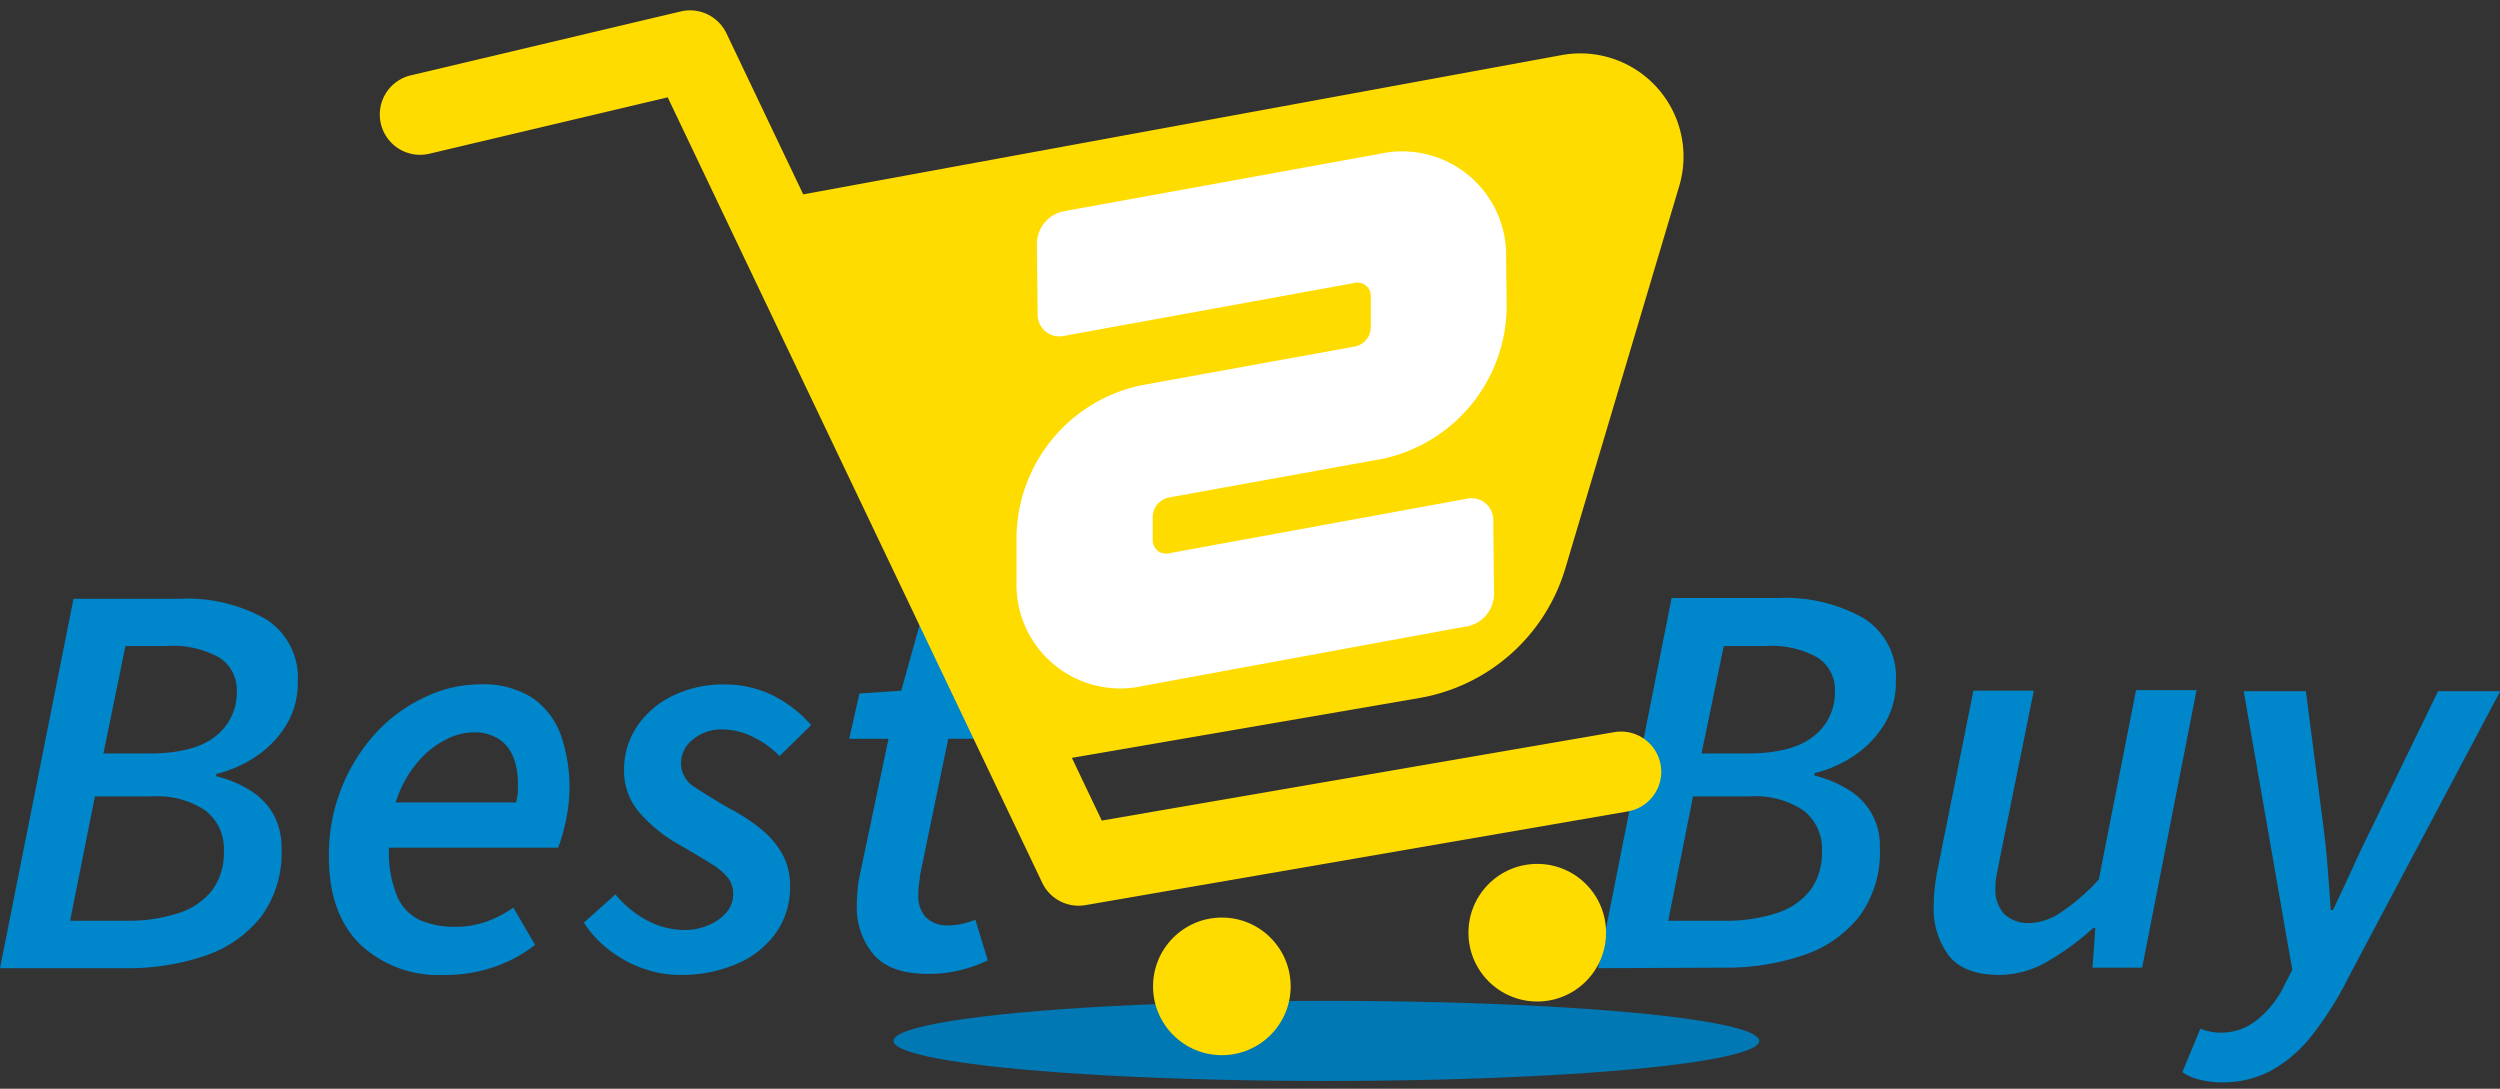
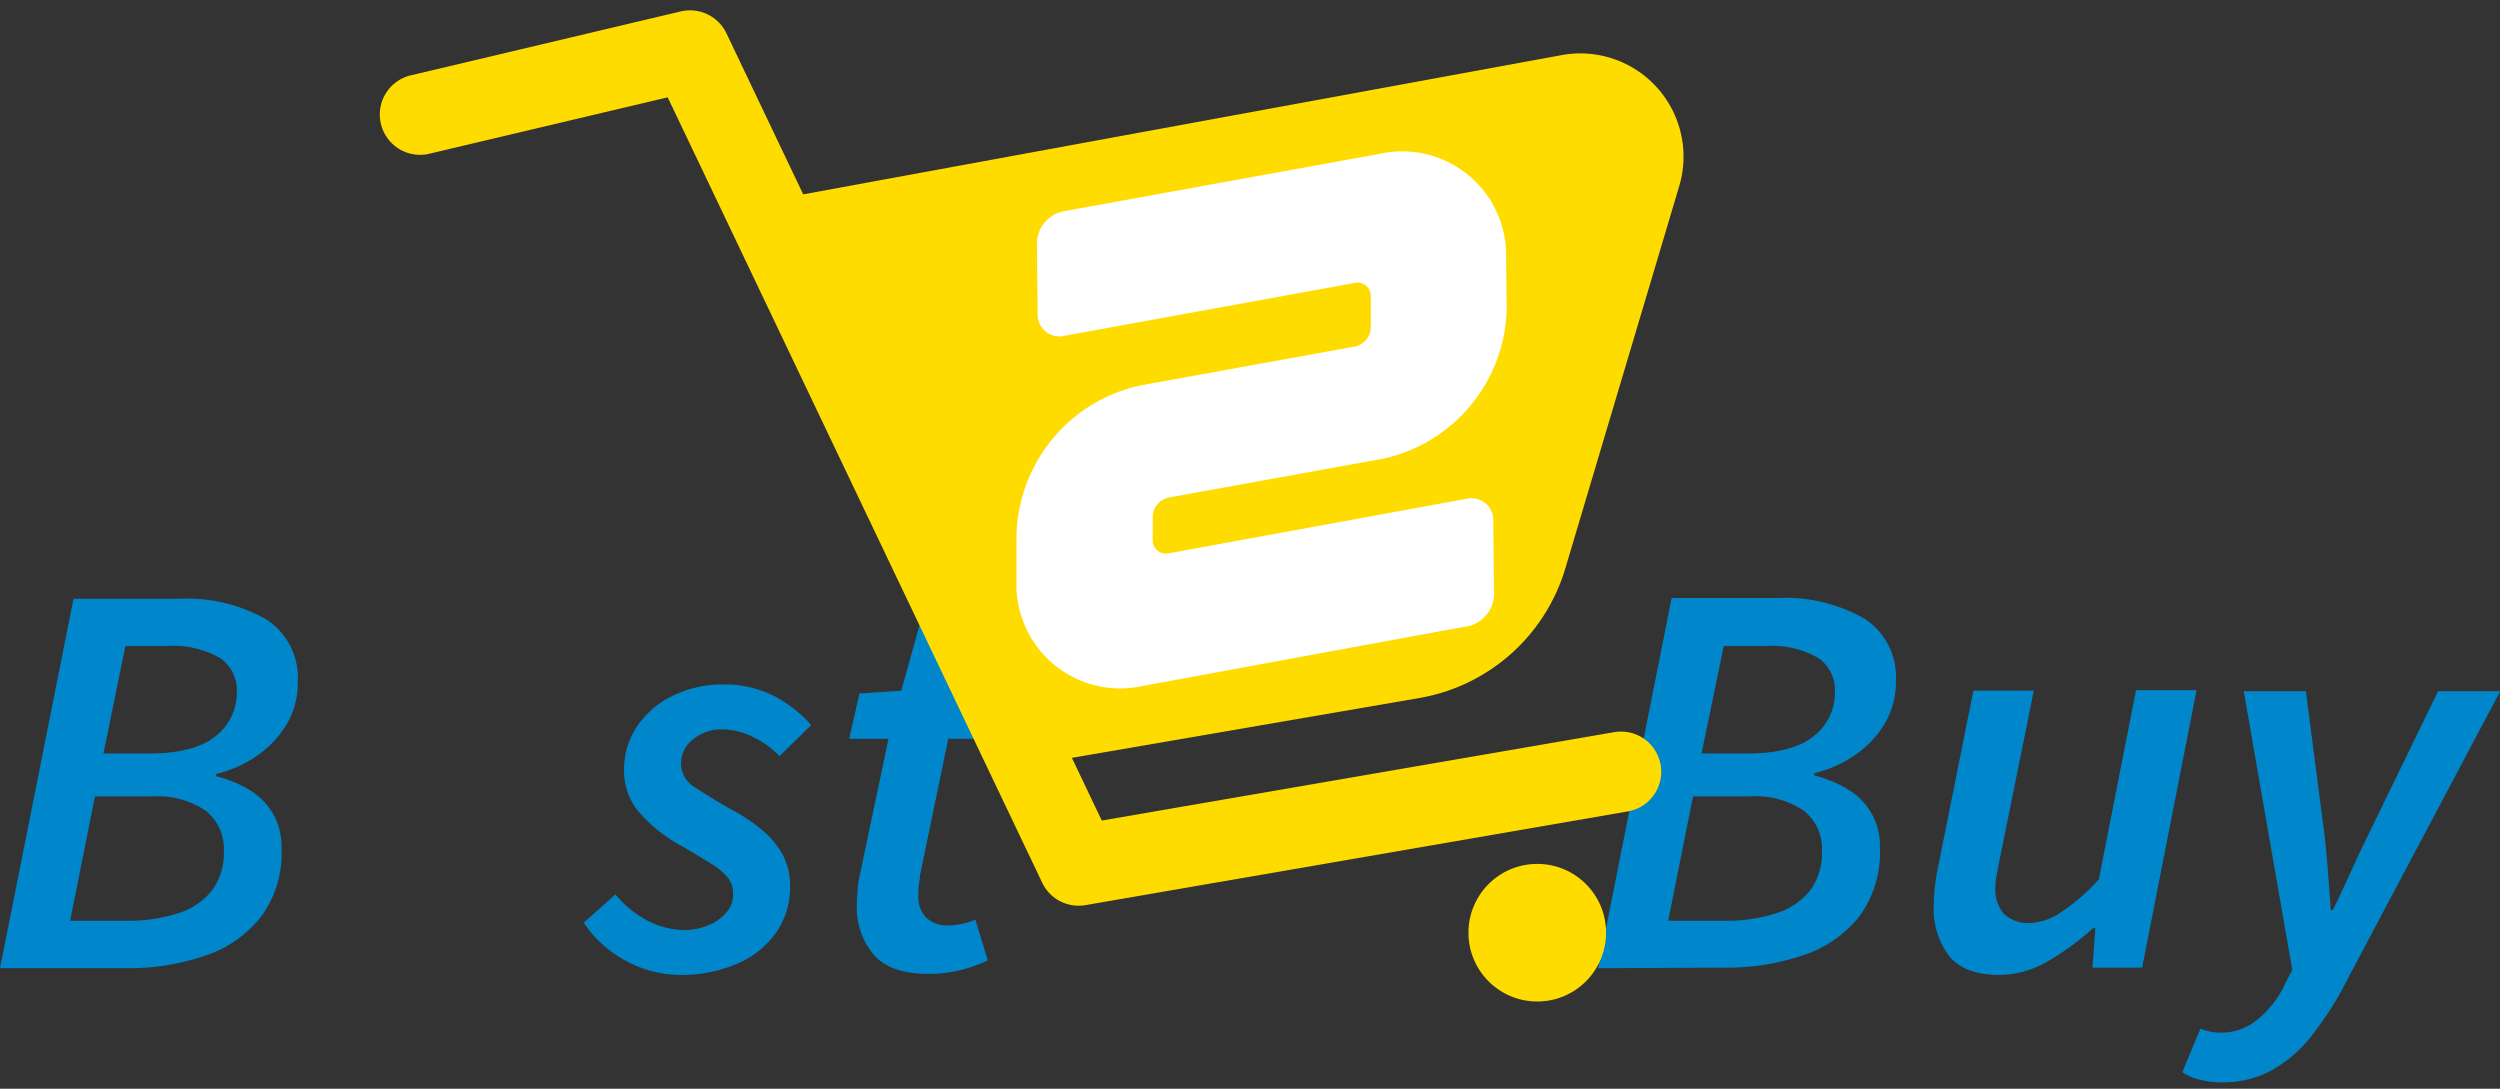
<svg xmlns="http://www.w3.org/2000/svg" viewBox="0 0 229.63 100" data-sanitized-data-name="Layer 1" data-name="Layer 1" id="Layer_1">
  <rect x="0" y="0" width="229.63" height="100" fill="#333333" stroke="none" />
  <defs>
    <style>.cls-1{fill:#0086ca;}.cls-2{fill:#0078b3;}.cls-3{fill:#ffdc00;}.cls-4{fill:#fff;}</style>
  </defs>
  <path d="M0,88.93,6.75,55h9.76a14.62,14.62,0,0,1,7.91,1.87,6.35,6.35,0,0,1,2.93,5.76,7.42,7.42,0,0,1-1,3.87,9.36,9.36,0,0,1-2.73,2.91,11.23,11.23,0,0,1-3.76,1.68v.21A10.67,10.67,0,0,1,23,72.61a6.2,6.2,0,0,1,2.11,2.18,6.26,6.26,0,0,1,.75,3.14,9.87,9.87,0,0,1-1.9,6.3,11,11,0,0,1-5.13,3.56,21.78,21.78,0,0,1-7.24,1.14Zm6.44-4.36h5.14a14.72,14.72,0,0,0,4.82-.7,6.41,6.41,0,0,0,3.09-2.1,5.77,5.77,0,0,0,1.07-3.58,4.44,4.44,0,0,0-1.69-3.74A7.92,7.92,0,0,0,14,73.15H8.72ZM9.5,69.21h4.15q4.2,0,6.15-1.59a5.05,5.05,0,0,0,1.95-4.12,3.53,3.53,0,0,0-1.56-3.07,8.58,8.58,0,0,0-4.83-1.09H11.52Z" class="cls-1" />
-   <path d="M40.75,89.55a10.45,10.45,0,0,1-7.69-2.83c-1.9-1.88-2.85-4.54-2.85-8a16.54,16.54,0,0,1,4.44-11.53A14.38,14.38,0,0,1,39.11,64a11.72,11.72,0,0,1,5-1.14,8.27,8.27,0,0,1,4.8,1.25,7,7,0,0,1,2.59,3.37,14.51,14.51,0,0,1,.65,6.93,15.72,15.72,0,0,1-.39,1.89,14.56,14.56,0,0,1-.49,1.56h-17l.47-4.15H47.39a5.72,5.72,0,0,0,.18-.91c0-.22,0-.51,0-.86a6.67,6.67,0,0,0-.39-2.31,3.56,3.56,0,0,0-1.3-1.71,4.17,4.17,0,0,0-2.46-.65,5.64,5.64,0,0,0-2.5.68,8.14,8.14,0,0,0-2.51,2,10.55,10.55,0,0,0-1.92,3.32,12.77,12.77,0,0,0-.76,4.59,10.56,10.56,0,0,0,.76,4.49,4.22,4.22,0,0,0,2.12,2.18,8.09,8.09,0,0,0,3.25.6,8.45,8.45,0,0,0,2.85-.49,10.09,10.09,0,0,0,2.44-1.28l2,3.43a12.81,12.81,0,0,1-3.69,2A13.63,13.63,0,0,1,40.75,89.55Z" class="cls-1" />
  <path d="M62.44,89.55A10.11,10.11,0,0,1,59.2,89a11,11,0,0,1-3.14-1.66,10.35,10.35,0,0,1-2.44-2.59l2.91-2.6a9.55,9.55,0,0,0,3,2.44,7.37,7.37,0,0,0,3.35.83,5.5,5.5,0,0,0,2.2-.44,4.36,4.36,0,0,0,1.64-1.17,2.5,2.5,0,0,0,.62-1.71,2.35,2.35,0,0,0-.46-1.45,5.88,5.88,0,0,0-1.54-1.3c-.71-.45-1.63-1-2.77-1.66a14.09,14.09,0,0,1-3.74-2.94,5.84,5.84,0,0,1-1.51-4,7.07,7.07,0,0,1,1.22-4.07,8.28,8.28,0,0,1,3.33-2.81,10.5,10.5,0,0,1,4.59-1,10,10,0,0,1,4.52,1,11.71,11.71,0,0,1,3.53,2.73l-2.91,2.85a8.41,8.41,0,0,0-2.34-1.71A6.28,6.28,0,0,0,66.39,67a4.07,4.07,0,0,0-2.75.93,2.79,2.79,0,0,0-1.09,2.18,2.57,2.57,0,0,0,1.29,2.21c.87.57,1.89,1.2,3.07,1.89a16.68,16.68,0,0,1,3.06,2,8,8,0,0,1,1.92,2.29,6,6,0,0,1,.68,2.9,7.31,7.31,0,0,1-1.3,4.29,8.48,8.48,0,0,1-3.61,2.85A12.79,12.79,0,0,1,62.44,89.55Z" class="cls-1" />
  <path d="M85.23,89.45q-3.48,0-5-1.79a6.66,6.66,0,0,1-1.53-4.49,13.94,13.94,0,0,1,.08-1.45c0-.49.13-1,.23-1.51l2.6-12.35H78l.94-4.16,3.84-.26L85,55.5h4.67l-1.55,7.94h6.12l-.93,4.42H87.1L84.5,80.42c0,.31-.07.6-.1.88a6.69,6.69,0,0,0-.05.93,2.83,2.83,0,0,0,.67,2A2.76,2.76,0,0,0,87.1,85a5.81,5.81,0,0,0,1.35-.16,8.48,8.48,0,0,0,1.14-.36l1.14,3.73a13.08,13.08,0,0,1-2.36.86A11.89,11.89,0,0,1,85.23,89.45Z" class="cls-1" />
  <path d="M146.79,88.93l6.75-34h9.76a14.62,14.62,0,0,1,7.91,1.87,6.35,6.35,0,0,1,2.93,5.76,7.42,7.42,0,0,1-1,3.87,9.36,9.36,0,0,1-2.73,2.91,11.23,11.23,0,0,1-3.76,1.68v.21a10.84,10.84,0,0,1,3.17,1.33,5.95,5.95,0,0,1,2.85,5.32,9.93,9.93,0,0,1-1.89,6.3,11,11,0,0,1-5.14,3.56,21.78,21.78,0,0,1-7.24,1.14Zm6.44-4.36h5.14a14.72,14.72,0,0,0,4.82-.7,6.41,6.41,0,0,0,3.09-2.1,5.77,5.77,0,0,0,1.07-3.58,4.44,4.44,0,0,0-1.69-3.74,7.92,7.92,0,0,0-4.91-1.3h-5.24Zm3.06-15.36h4.15q4.2,0,6.15-1.59a5.05,5.05,0,0,0,1.95-4.12A3.53,3.53,0,0,0,167,60.43a8.58,8.58,0,0,0-4.83-1.09h-3.84Z" class="cls-1" />
  <path d="M183.64,89.55q-3.16,0-4.59-1.71a7.17,7.17,0,0,1-1.43-4.72,14.26,14.26,0,0,1,.11-1.74,18.3,18.3,0,0,1,.31-1.85l3.22-16.09h5.55L183.7,78.81c-.11.59-.2,1.09-.29,1.5a5.71,5.71,0,0,0-.13,1.2,3.41,3.41,0,0,0,.8,2.44,3.26,3.26,0,0,0,2.42.83,5.43,5.43,0,0,0,2.83-1,18.82,18.82,0,0,0,3.45-3l3.42-17.39h5.56l-5,25.49h-4.56l.26-3.63h-.21a23.45,23.45,0,0,1-4.08,3A8.85,8.85,0,0,1,183.64,89.55Z" class="cls-1" />
  <path d="M204.09,99.42a8.15,8.15,0,0,1-2-.24,4.81,4.81,0,0,1-1.64-.7l1.66-4a4.94,4.94,0,0,0,2,.37,5.2,5.2,0,0,0,3.2-1.17,9.13,9.13,0,0,0,2.57-3.3l.67-1.3-4.46-25.59h5.71l1.66,12.82c.14,1.11.26,2.32.36,3.64s.19,2.52.26,3.63h.21q.82-1.71,1.71-3.66c.59-1.3,1.16-2.5,1.71-3.61l6.23-12.82h5.71L215.72,89.76a31.08,31.08,0,0,1-3.45,5.45,12.25,12.25,0,0,1-3.74,3.17A9.5,9.5,0,0,1,204.09,99.42Z" class="cls-1" />
-   <ellipse ry="3.68" rx="39.76" cy="95.61" cx="121.83" class="cls-2" />
  <path d="M99.07,83.19a3.69,3.69,0,0,1-3.34-2.11L61.33,8.94,39.52,14.1a3.7,3.7,0,1,1-1.7-7.2L62.53,1.05a3.71,3.71,0,0,1,4.19,2L101.2,75.37l47.07-8.12a3.69,3.69,0,1,1,1.25,7.28L99.69,83.14A4.32,4.32,0,0,1,99.07,83.19Z" class="cls-3" />
  <path d="M72.21,18.14,143.45,5.06a9.48,9.48,0,0,1,10.8,12L143.78,52.2a17,17,0,0,1-13.39,11.91L95.13,70.18Z" class="cls-3" />
-   <circle r="6.32" cy="90.6" cx="112.23" class="cls-3" />
  <circle r="6.32" cy="85.67" cx="141.2" class="cls-3" />
  <path d="M105,63A9.53,9.53,0,0,1,93.37,53.4l0-4.2a14.42,14.42,0,0,1,11.45-13.81l19.63-3.56a1.82,1.82,0,0,0,1.46-1.76l0-2.83A1.22,1.22,0,0,0,124.36,26L97.79,30.84a2,2,0,0,1-2.48-2.05l-.07-6.44a3.06,3.06,0,0,1,2.44-2.94l29-5.27a9.55,9.55,0,0,1,11.66,9.62l.05,4.58A14.41,14.41,0,0,1,127,42.14L107.34,45.7a1.85,1.85,0,0,0-1.46,1.77v2.12a1.22,1.22,0,0,0,1.49,1.23l27.31-5a2,2,0,0,1,2.48,2l.07,6.77a3.07,3.07,0,0,1-2.44,2.94l-1.27.22L105,63Z" class="cls-4" />
</svg>